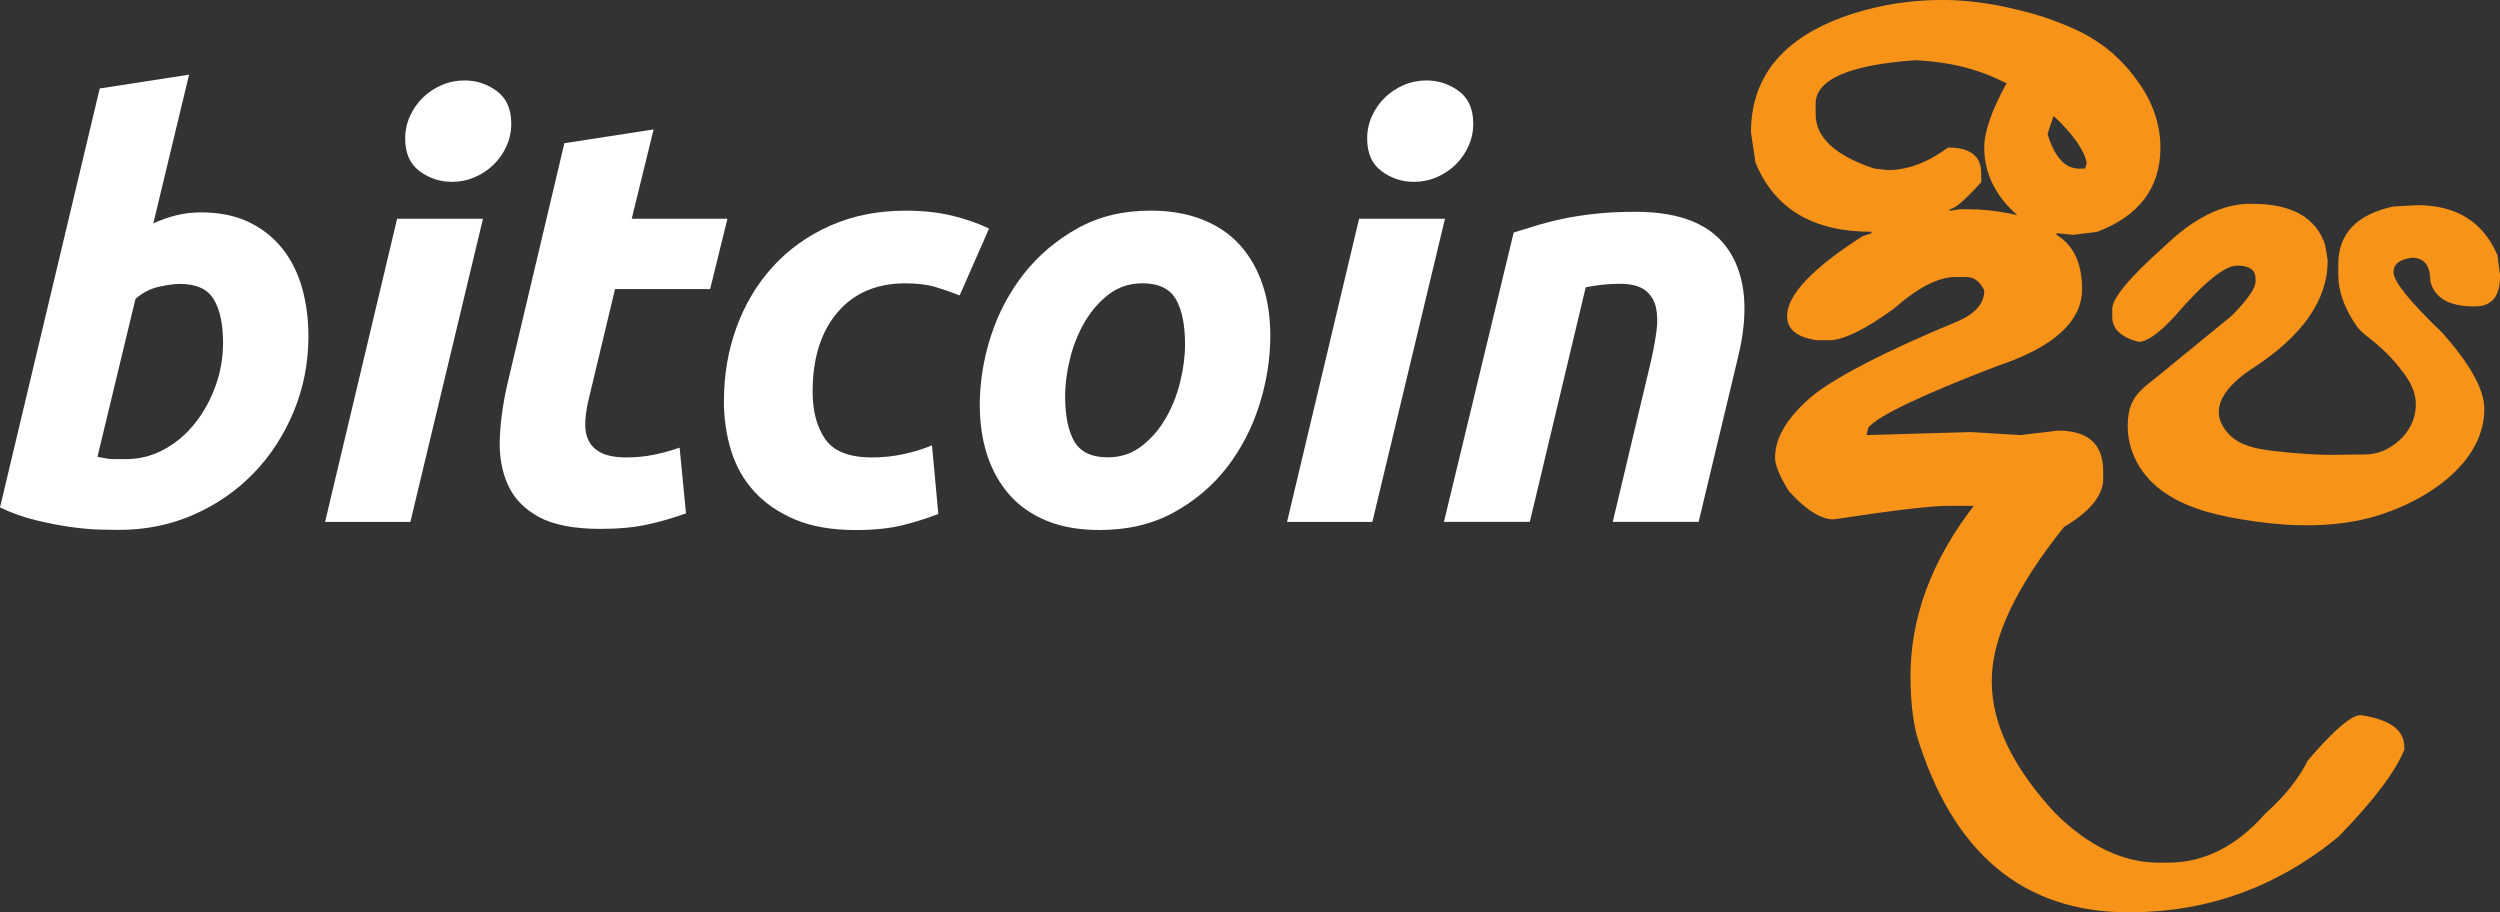
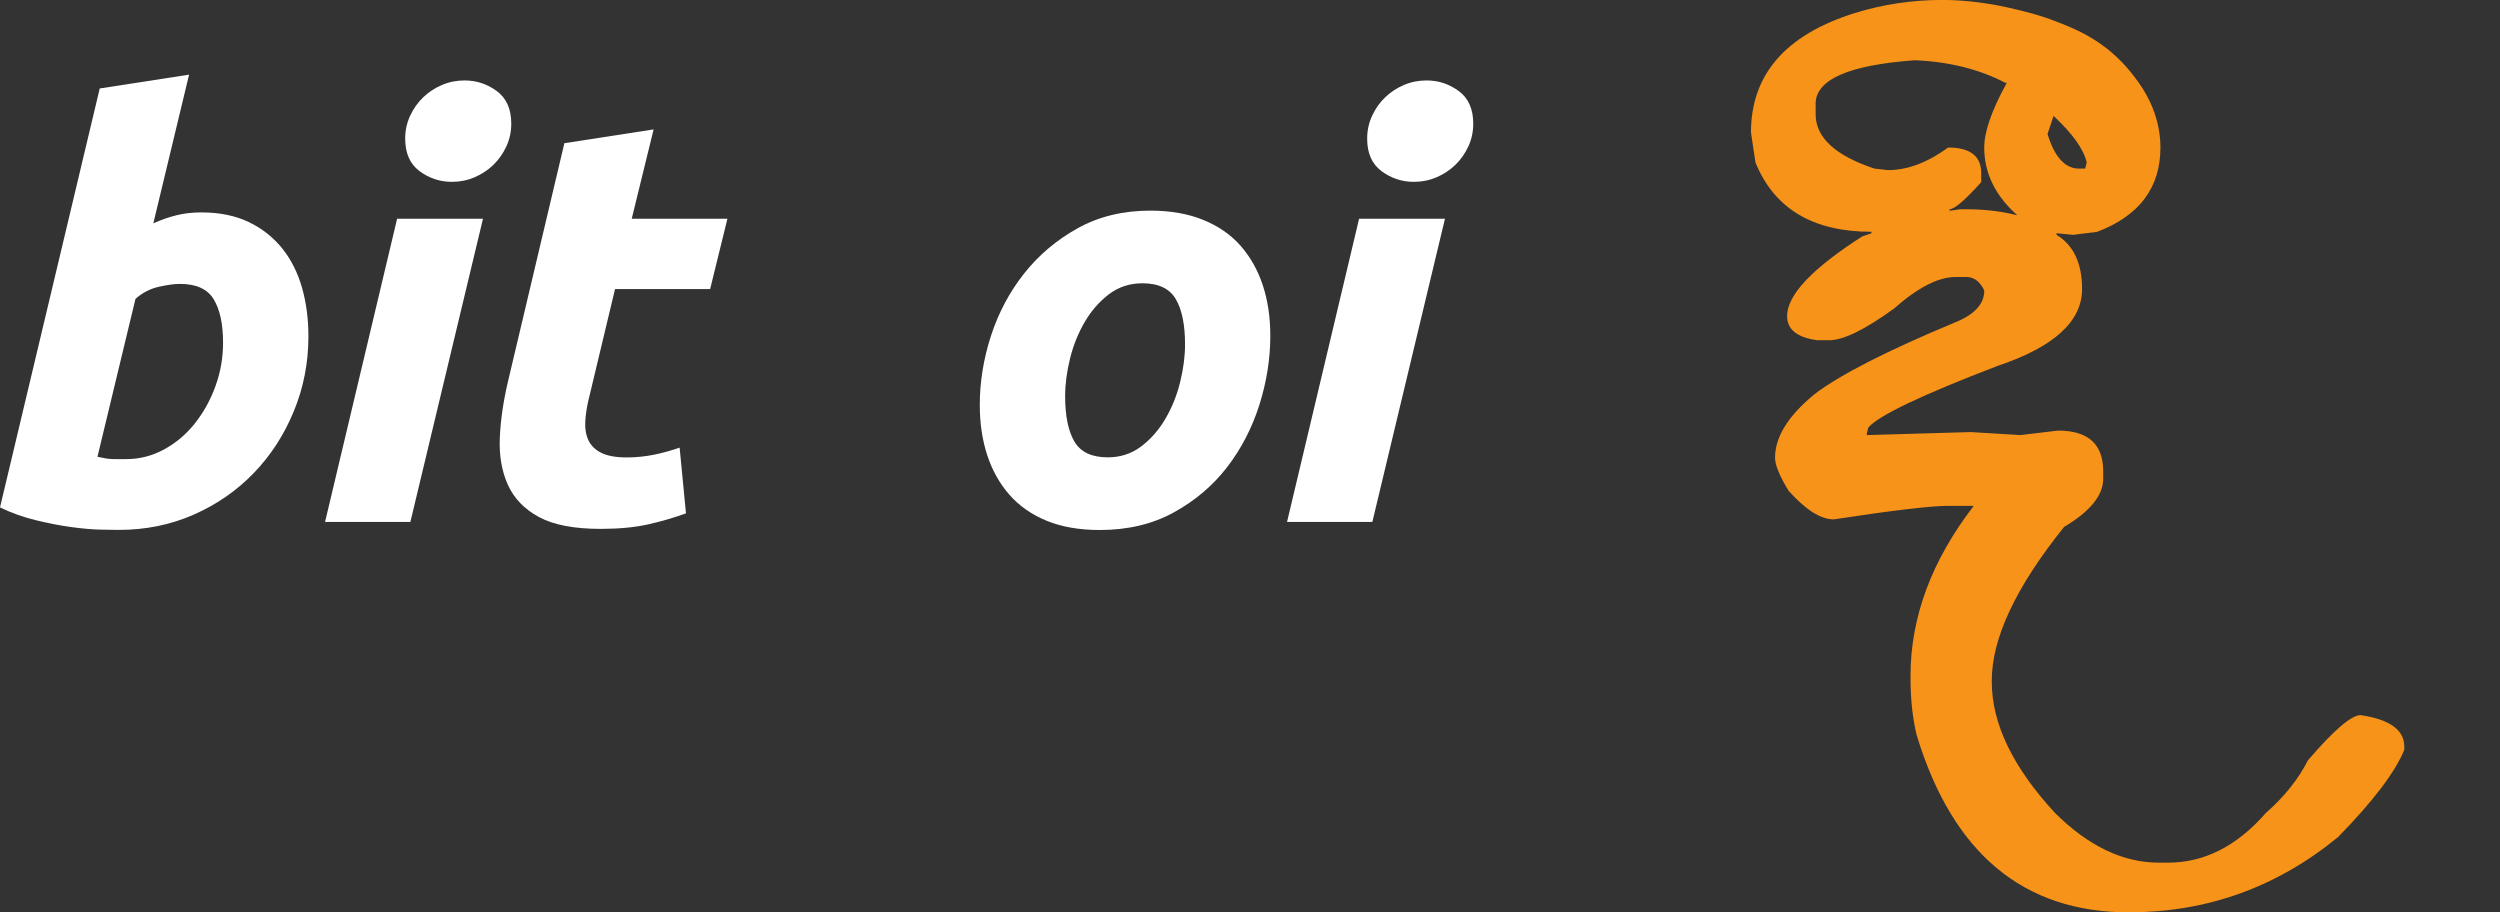
<svg xmlns="http://www.w3.org/2000/svg" id="Layer_2" data-name="Layer 2" viewBox="0 0 539.2 196.77">
  <rect x="0" y="0" width="539.2" height="196.77" fill="#333333" stroke="none" />
  <defs>
    <style>
      .cls-1 {
        fill: #fff;
      }

      .cls-2 {
        fill: #f8931a;
      }
    </style>
  </defs>
  <g id="Layer_1-2" data-name="Layer 1">
    <g>
      <path class="cls-1" d="M43.39,45.81c3.98,0,7.42.71,10.32,2.11,2.9,1.41,5.3,3.32,7.21,5.72,1.91,2.4,3.31,5.22,4.23,8.45.91,3.23,1.37,6.71,1.37,10.44,0,5.72-1.06,11.13-3.17,16.22-2.11,5.1-4.99,9.53-8.64,13.3-3.65,3.77-7.96,6.76-12.93,8.95-4.97,2.19-10.36,3.29-16.16,3.29-.75,0-2.05-.02-3.92-.06-1.86-.04-4-.23-6.4-.56-2.4-.33-4.95-.83-7.65-1.49-2.69-.66-5.24-1.57-7.65-2.74L21.51,19.08l19.27-2.98-7.71,32.07c1.66-.75,3.31-1.32,4.97-1.74,1.66-.41,3.44-.62,5.35-.62ZM27.23,99.02c2.9,0,5.63-.7,8.2-2.11,2.57-1.41,4.79-3.29,6.65-5.66,1.86-2.36,3.34-5.03,4.41-8.02,1.08-2.98,1.62-6.09,1.62-9.32,0-3.98-.66-7.09-1.99-9.32-1.33-2.24-3.77-3.36-7.33-3.36-1.16,0-2.67.21-4.54.62-1.86.42-3.54,1.29-5.03,2.61l-8.2,34.06c.5.08.93.17,1.3.25.37.08.77.15,1.18.19.41.04.91.06,1.49.06h2.24Z" />
      <path class="cls-1" d="M88.51,112.57h-18.4l15.54-65.39h18.52l-15.66,65.39ZM97.46,39.22c-2.57,0-4.89-.77-6.96-2.3-2.07-1.53-3.11-3.87-3.11-7.02,0-1.74.35-3.38,1.06-4.91.7-1.53,1.64-2.86,2.8-3.98,1.16-1.12,2.51-2.01,4.04-2.67,1.53-.66,3.17-.99,4.91-.99,2.57,0,4.89.77,6.96,2.3,2.07,1.53,3.11,3.87,3.11,7.02,0,1.74-.35,3.38-1.06,4.91-.71,1.53-1.64,2.86-2.8,3.98-1.16,1.12-2.51,2.01-4.04,2.67-1.53.66-3.17.99-4.91.99Z" />
      <path class="cls-1" d="M121.7,30.89l19.27-2.98-4.72,19.27h20.64l-3.73,15.17h-20.51l-5.47,22.87c-.5,1.91-.81,3.69-.93,5.35-.12,1.66.08,3.09.62,4.29.54,1.2,1.47,2.13,2.8,2.8,1.32.66,3.15,1,5.47,1,1.99,0,3.92-.19,5.78-.56,1.86-.37,3.75-.89,5.66-1.55l1.37,14.17c-2.49.91-5.18,1.7-8.08,2.36-2.9.66-6.34.99-10.32.99-5.72,0-10.15-.85-13.3-2.55-3.15-1.7-5.39-4.02-6.71-6.96-1.33-2.94-1.91-6.32-1.74-10.13.16-3.81.75-7.83,1.74-12.06l12.18-51.47Z" />
-       <path class="cls-1" d="M156.14,86.46c0-5.63.91-10.94,2.73-15.91,1.82-4.97,4.43-9.32,7.83-13.05,3.4-3.73,7.52-6.67,12.37-8.83,4.85-2.15,10.26-3.23,16.22-3.23,3.73,0,7.06.35,10.01,1.06,2.94.71,5.61,1.64,8.02,2.8l-6.34,14.42c-1.66-.66-3.38-1.26-5.16-1.8-1.78-.54-3.96-.81-6.53-.81-6.22,0-11.11,2.09-14.67,6.28-3.56,4.19-5.35,9.88-5.35,17.09,0,4.23.91,7.65,2.74,10.26,1.82,2.61,5.18,3.92,10.07,3.92,2.4,0,4.72-.25,6.96-.75,2.24-.5,4.23-1.12,5.97-1.86l1.37,14.79c-2.32.91-4.87,1.72-7.65,2.42-2.78.7-6.15,1.06-10.13,1.06-5.14,0-9.49-.75-13.05-2.24-3.56-1.49-6.51-3.5-8.83-6.03-2.32-2.53-4-5.49-5.04-8.89-1.04-3.4-1.55-6.96-1.55-10.69Z" />
      <path class="cls-1" d="M237.19,114.31c-4.39,0-8.2-.66-11.44-1.99-3.23-1.32-5.91-3.19-8.02-5.59-2.11-2.4-3.71-5.24-4.79-8.52-1.08-3.27-1.62-6.9-1.62-10.88,0-4.97.81-9.95,2.42-14.92,1.62-4.97,4-9.45,7.15-13.43,3.15-3.98,7-7.23,11.56-9.76,4.56-2.53,9.78-3.79,15.66-3.79,4.31,0,8.1.66,11.38,1.99,3.27,1.33,5.97,3.19,8.08,5.59,2.11,2.41,3.71,5.24,4.79,8.52,1.08,3.27,1.62,6.9,1.62,10.88,0,4.97-.79,9.95-2.36,14.92-1.58,4.97-3.9,9.45-6.96,13.43-3.07,3.98-6.9,7.23-11.5,9.76-4.6,2.53-9.93,3.79-15.97,3.79ZM246.39,61.1c-2.73,0-5.14.79-7.21,2.36-2.07,1.58-3.81,3.56-5.22,5.97-1.41,2.41-2.47,5.04-3.17,7.89-.71,2.86-1.06,5.57-1.06,8.14,0,4.23.66,7.48,1.99,9.76,1.33,2.28,3.73,3.42,7.21,3.42,2.73,0,5.14-.79,7.21-2.36,2.07-1.57,3.81-3.56,5.22-5.97,1.41-2.4,2.47-5.04,3.17-7.89.7-2.86,1.06-5.57,1.06-8.14,0-4.23-.66-7.48-1.99-9.76-1.33-2.28-3.73-3.42-7.21-3.42Z" />
      <path class="cls-1" d="M295.99,112.57h-18.4l15.54-65.39h18.52l-15.66,65.39ZM304.94,39.22c-2.57,0-4.89-.77-6.96-2.3-2.07-1.53-3.11-3.87-3.11-7.02,0-1.74.35-3.38,1.06-4.91.7-1.53,1.64-2.86,2.8-3.98,1.16-1.12,2.51-2.01,4.04-2.67,1.53-.66,3.17-.99,4.91-.99,2.57,0,4.89.77,6.96,2.3,2.07,1.53,3.11,3.87,3.11,7.02,0,1.74-.35,3.38-1.06,4.91-.71,1.53-1.64,2.86-2.8,3.98-1.16,1.12-2.51,2.01-4.04,2.67-1.53.66-3.17.99-4.91.99Z" />
-       <path class="cls-1" d="M326.45,50.16c1.41-.41,2.96-.89,4.66-1.43,1.7-.54,3.61-1.04,5.72-1.49,2.11-.45,4.48-.83,7.09-1.12,2.61-.29,5.57-.44,8.89-.44,9.78,0,16.49,2.82,20.14,8.45,3.65,5.64,4.27,13.34,1.86,23.12l-8.45,35.31h-18.52l8.21-34.56c.5-2.15.89-4.25,1.18-6.28.29-2.03.27-3.81-.06-5.35-.33-1.53-1.1-2.78-2.3-3.73-1.2-.95-3.05-1.43-5.53-1.43s-4.85.25-7.33.75l-12.06,50.6h-18.52l15.04-62.41Z" />
      <path class="cls-2" d="M455.71,11.56c3.01,2.63,4.76,5.17,5.24,5.82,3.12,4.21,5.01,9.17,5.01,14.44,0,8.66-4.55,14.72-13.64,18.18l-5.2.65-3.25-.32h-.33v.32c3.68,2.22,5.52,6.12,5.52,11.69,0,6.98-6.06,12.5-18.18,16.56-16.4,6.28-25.71,10.72-27.92,13.31l-.33,1.3v.33l22.41-.65,10.72.65,8.12-.97c6.49,0,9.74,2.92,9.74,8.77v1.62c0,3.57-2.81,7.04-8.44,10.39-10.39,12.93-15.59,23.97-15.59,33.12v.33c0,8.98,4.55,18.4,13.64,28.25,7.2,7.14,14.66,10.71,22.4,10.71h1.95c7.85,0,14.88-3.57,21.11-10.71,4-3.52,7.03-7.31,9.09-11.37,5.57-6.49,9.36-9.74,11.36-9.74,6.28.92,9.42,3.19,9.42,6.82v.65c-2,4.87-6.77,11.15-14.29,18.83-13.2,10.82-28.25,16.23-45.13,16.23-22.78,0-38.05-12.77-45.78-38.31-.87-3.68-1.3-7.79-1.3-12.34v-.33c0-12.66,4.55-24.89,13.64-36.69h-5.52c-3.68,0-11.91.97-24.68,2.92-2.81,0-6.06-2.06-9.74-6.17-1.95-3.19-2.92-5.57-2.92-7.14,0-4.44,2.81-8.98,8.44-13.64,5.52-4.22,15.69-9.42,30.52-15.59,4.11-1.68,6.17-3.95,6.17-6.82-.92-1.95-2.22-2.92-3.9-2.92h-2.27c-3.73,0-8.17,2.27-13.31,6.82-6.28,4.55-10.93,6.82-13.96,6.82h-2.6c-4.33-.59-6.49-2.33-6.49-5.2,0-4.55,5.41-10.28,16.23-17.21l1.95-.65v-.33c-12.61,0-20.94-4.98-25-14.94l-.97-6.49c0-12.39,7.36-20.94,22.08-25.65,6.22-1.95,12.61-2.92,19.16-2.92,5.43,0,10.83.79,16.09,2.08,2.31.56,4.98,1.2,8.4,2.53,3.62,1.4,7.96,3.13,12.34,6.96ZM391.6,22.4v2.27c0,4.98,4.22,8.88,12.66,11.69l2.92.33c4.22,0,8.55-1.62,12.99-4.87,4.76,0,7.14,1.84,7.14,5.52v1.95c-3.52,3.9-5.79,5.84-6.82,5.84v.33l2.27-.33h1.3c3.9,0,7.58.43,11.04,1.3-4.76-4.22-7.14-9.09-7.14-14.61,0-3.41,1.62-8.06,4.87-13.96h-.33c-5.57-2.92-12.07-4.55-19.48-4.87-14.29,1.03-21.43,4.17-21.43,9.42ZM442.91,25l-1.3,3.9c1.51,4.98,3.79,7.47,6.82,7.47h1.3l.33-1.3c-.6-2.81-2.98-6.17-7.14-10.07Z" />
-       <path class="cls-2" d="M485.3,43.97h.57c8.41,0,13.62,2.93,15.6,8.79l.57,3.4c0,8.51-5.39,16.26-16.17,23.26-4.87,3.16-10.58,8.6-5.05,14.32,2.33,2.41,5.88,3.07,9.21,3.48,3.33.41,6.68.69,10.04.83,3.24.14,6.41-.05,9.66-.02,3.08.02,5.52-1.04,7.8-3.09,2.03-1.83,3.34-4.34,3.5-7.09.24-4.07-2.1-6.87-4.53-9.79-1.24-1.49-2.68-2.79-4.14-4.06-1.28-1.11-3.11-2.26-4.07-3.66-2.65-3.83-3.97-7.52-3.97-11.06v-2.27c0-6.62,3.97-10.78,11.91-12.48l5.11-.28c8.46,0,14.23,3.59,17.3,10.78l.57,4.26v.28c0,4.35-1.8,6.52-5.39,6.52h-.28c-5.3,0-8.42-1.8-9.36-5.39,0-3.4-1.32-5.11-3.97-5.11-2.65.33-3.97,1.37-3.97,3.12,0,1.99,3.5,6.34,10.5,13.05,6.05,6.81,9.08,12.29,9.08,16.45,0,12.98-15.36,21.5-26.49,23.9-8.58,1.85-17.52,1.33-26.17-.14-6.46-1.1-13.08-2.84-18.07-7.08-4.54-3.86-6.96-9.74-5.97-15.65.69-4.15,3.31-5.68,6.47-8.26,5.26-4.3,10.52-8.61,15.78-12.91,3.4-3.45,5.11-5.91,5.11-7.38v-.57c0-1.89-1.32-2.84-3.97-2.84s-7.14,3.59-13.33,10.78c-3.45,3.78-6.1,5.67-7.94,5.67-3.78-.99-5.67-2.79-5.67-5.39v-1.7c0-2.32,3.69-6.76,11.06-13.33,6.43-6.24,12.67-9.36,18.72-9.36Z" />
    </g>
  </g>
</svg>